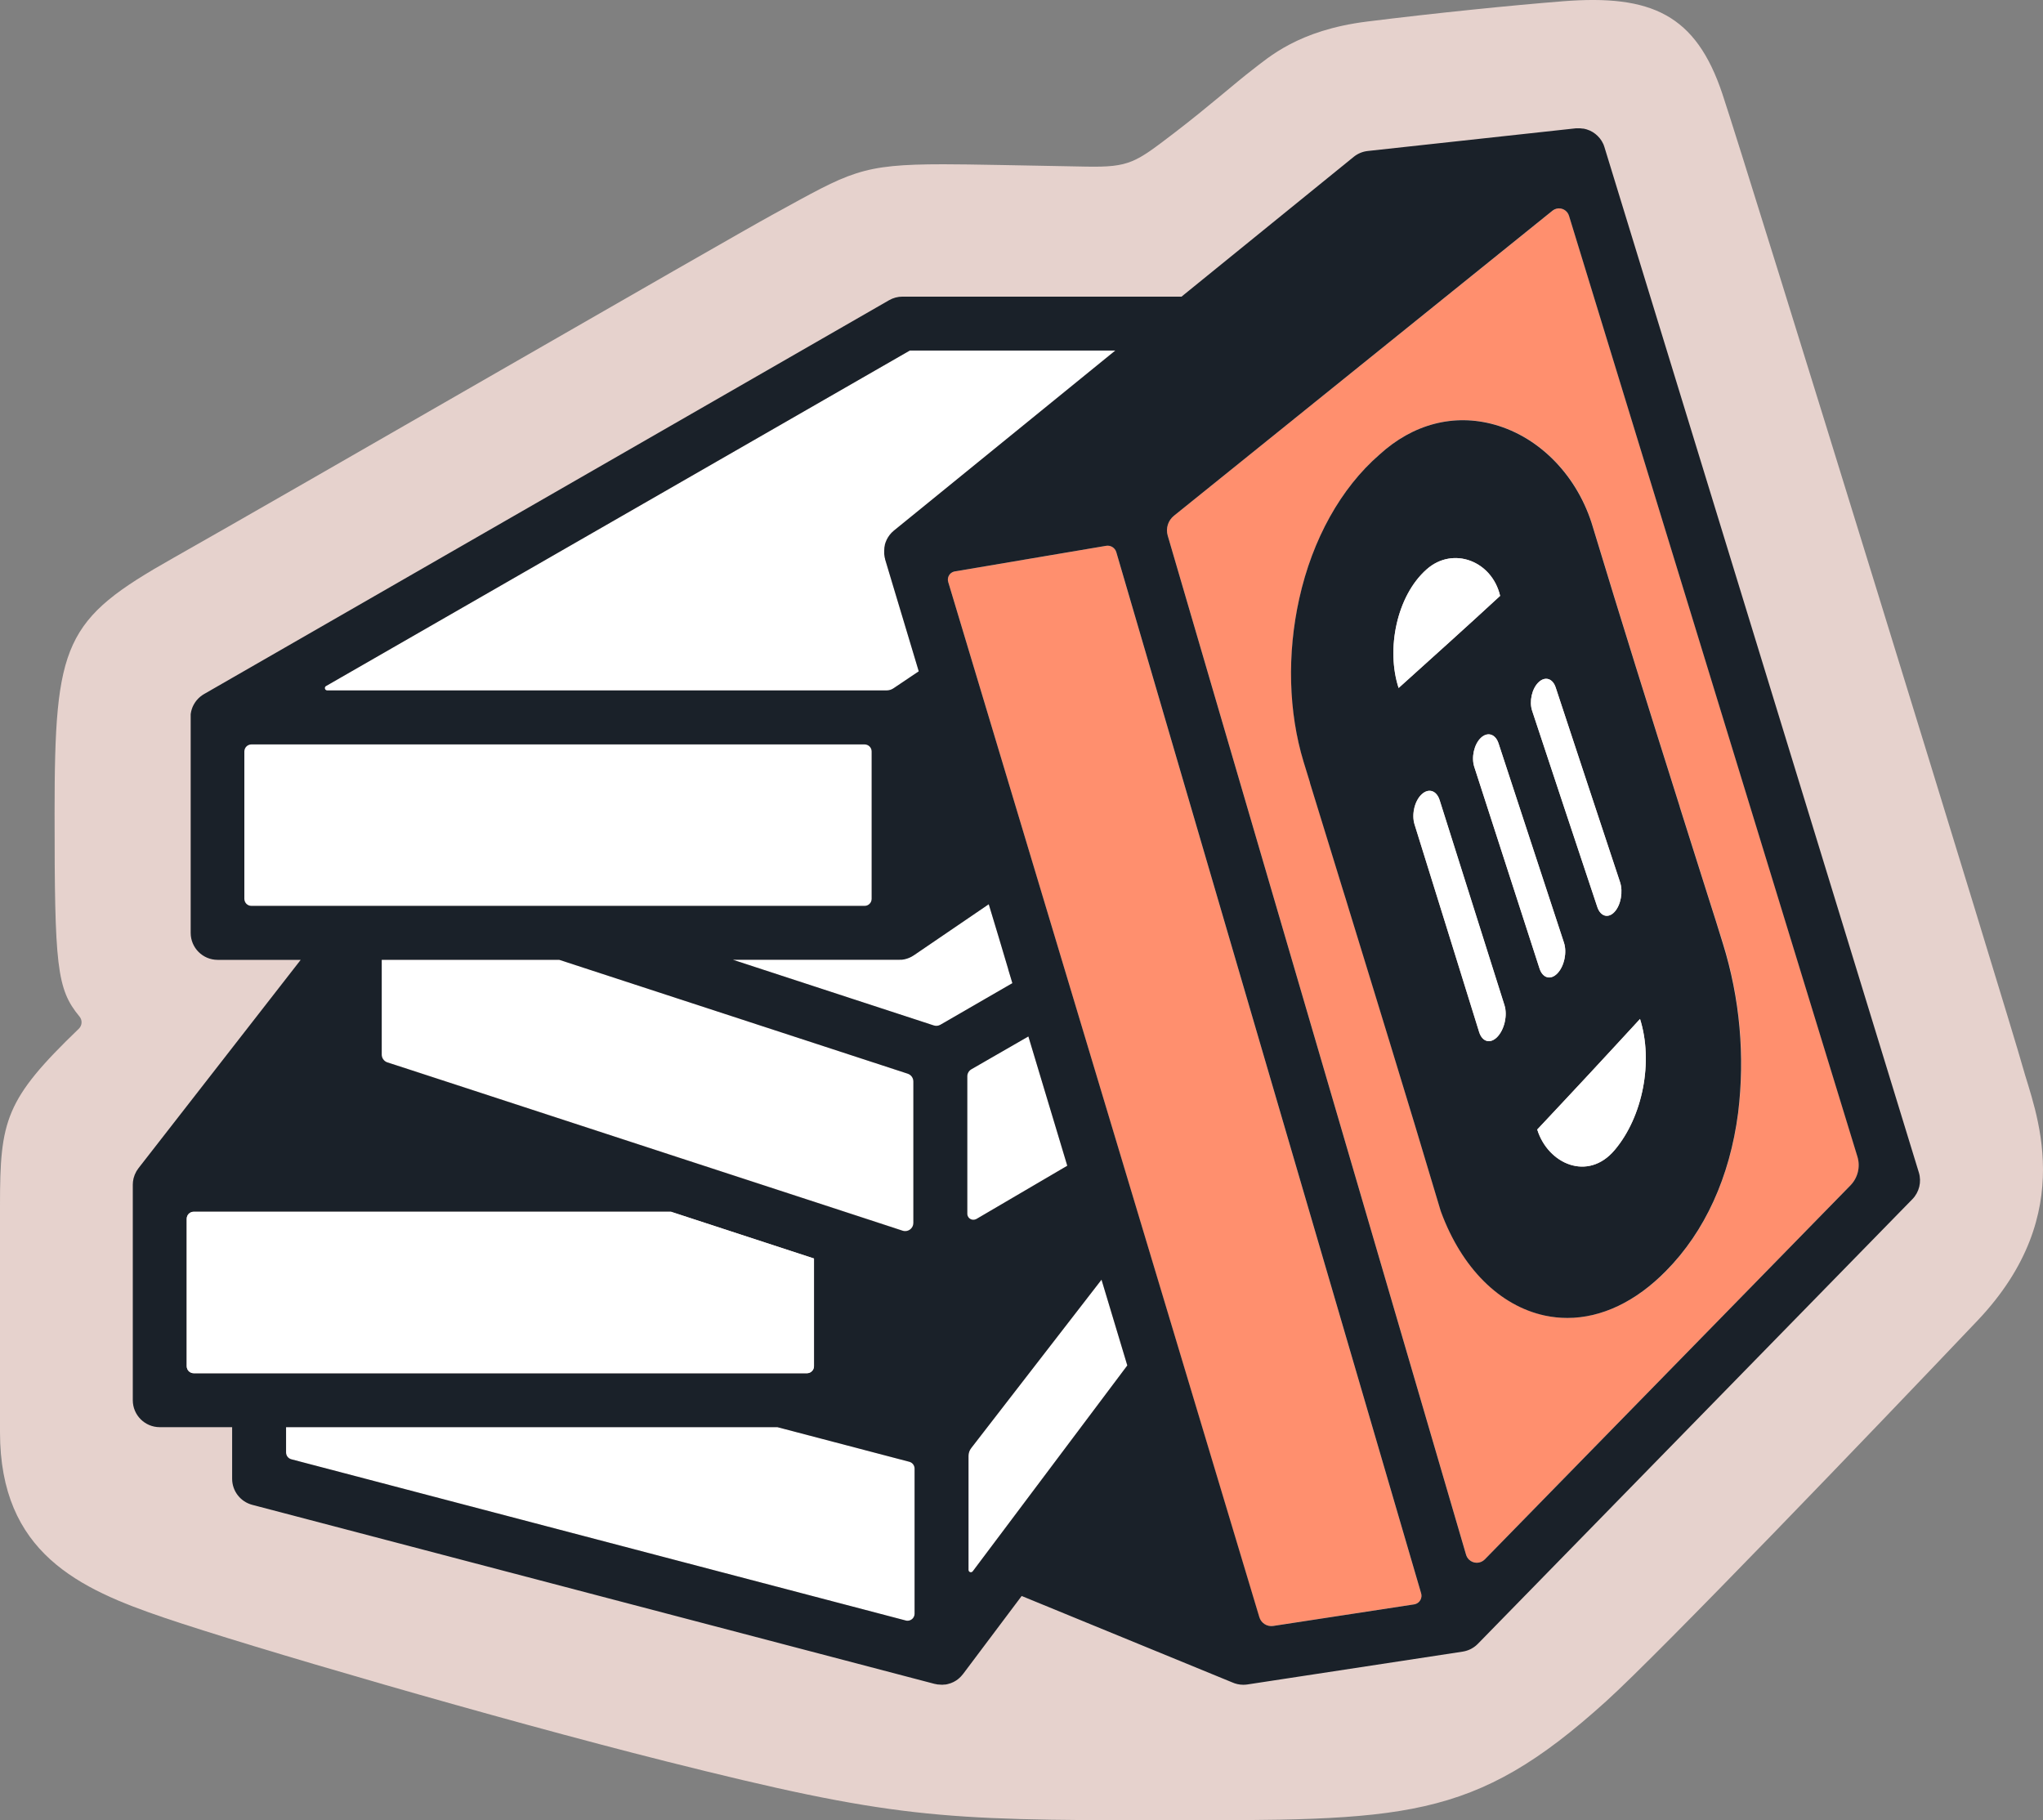
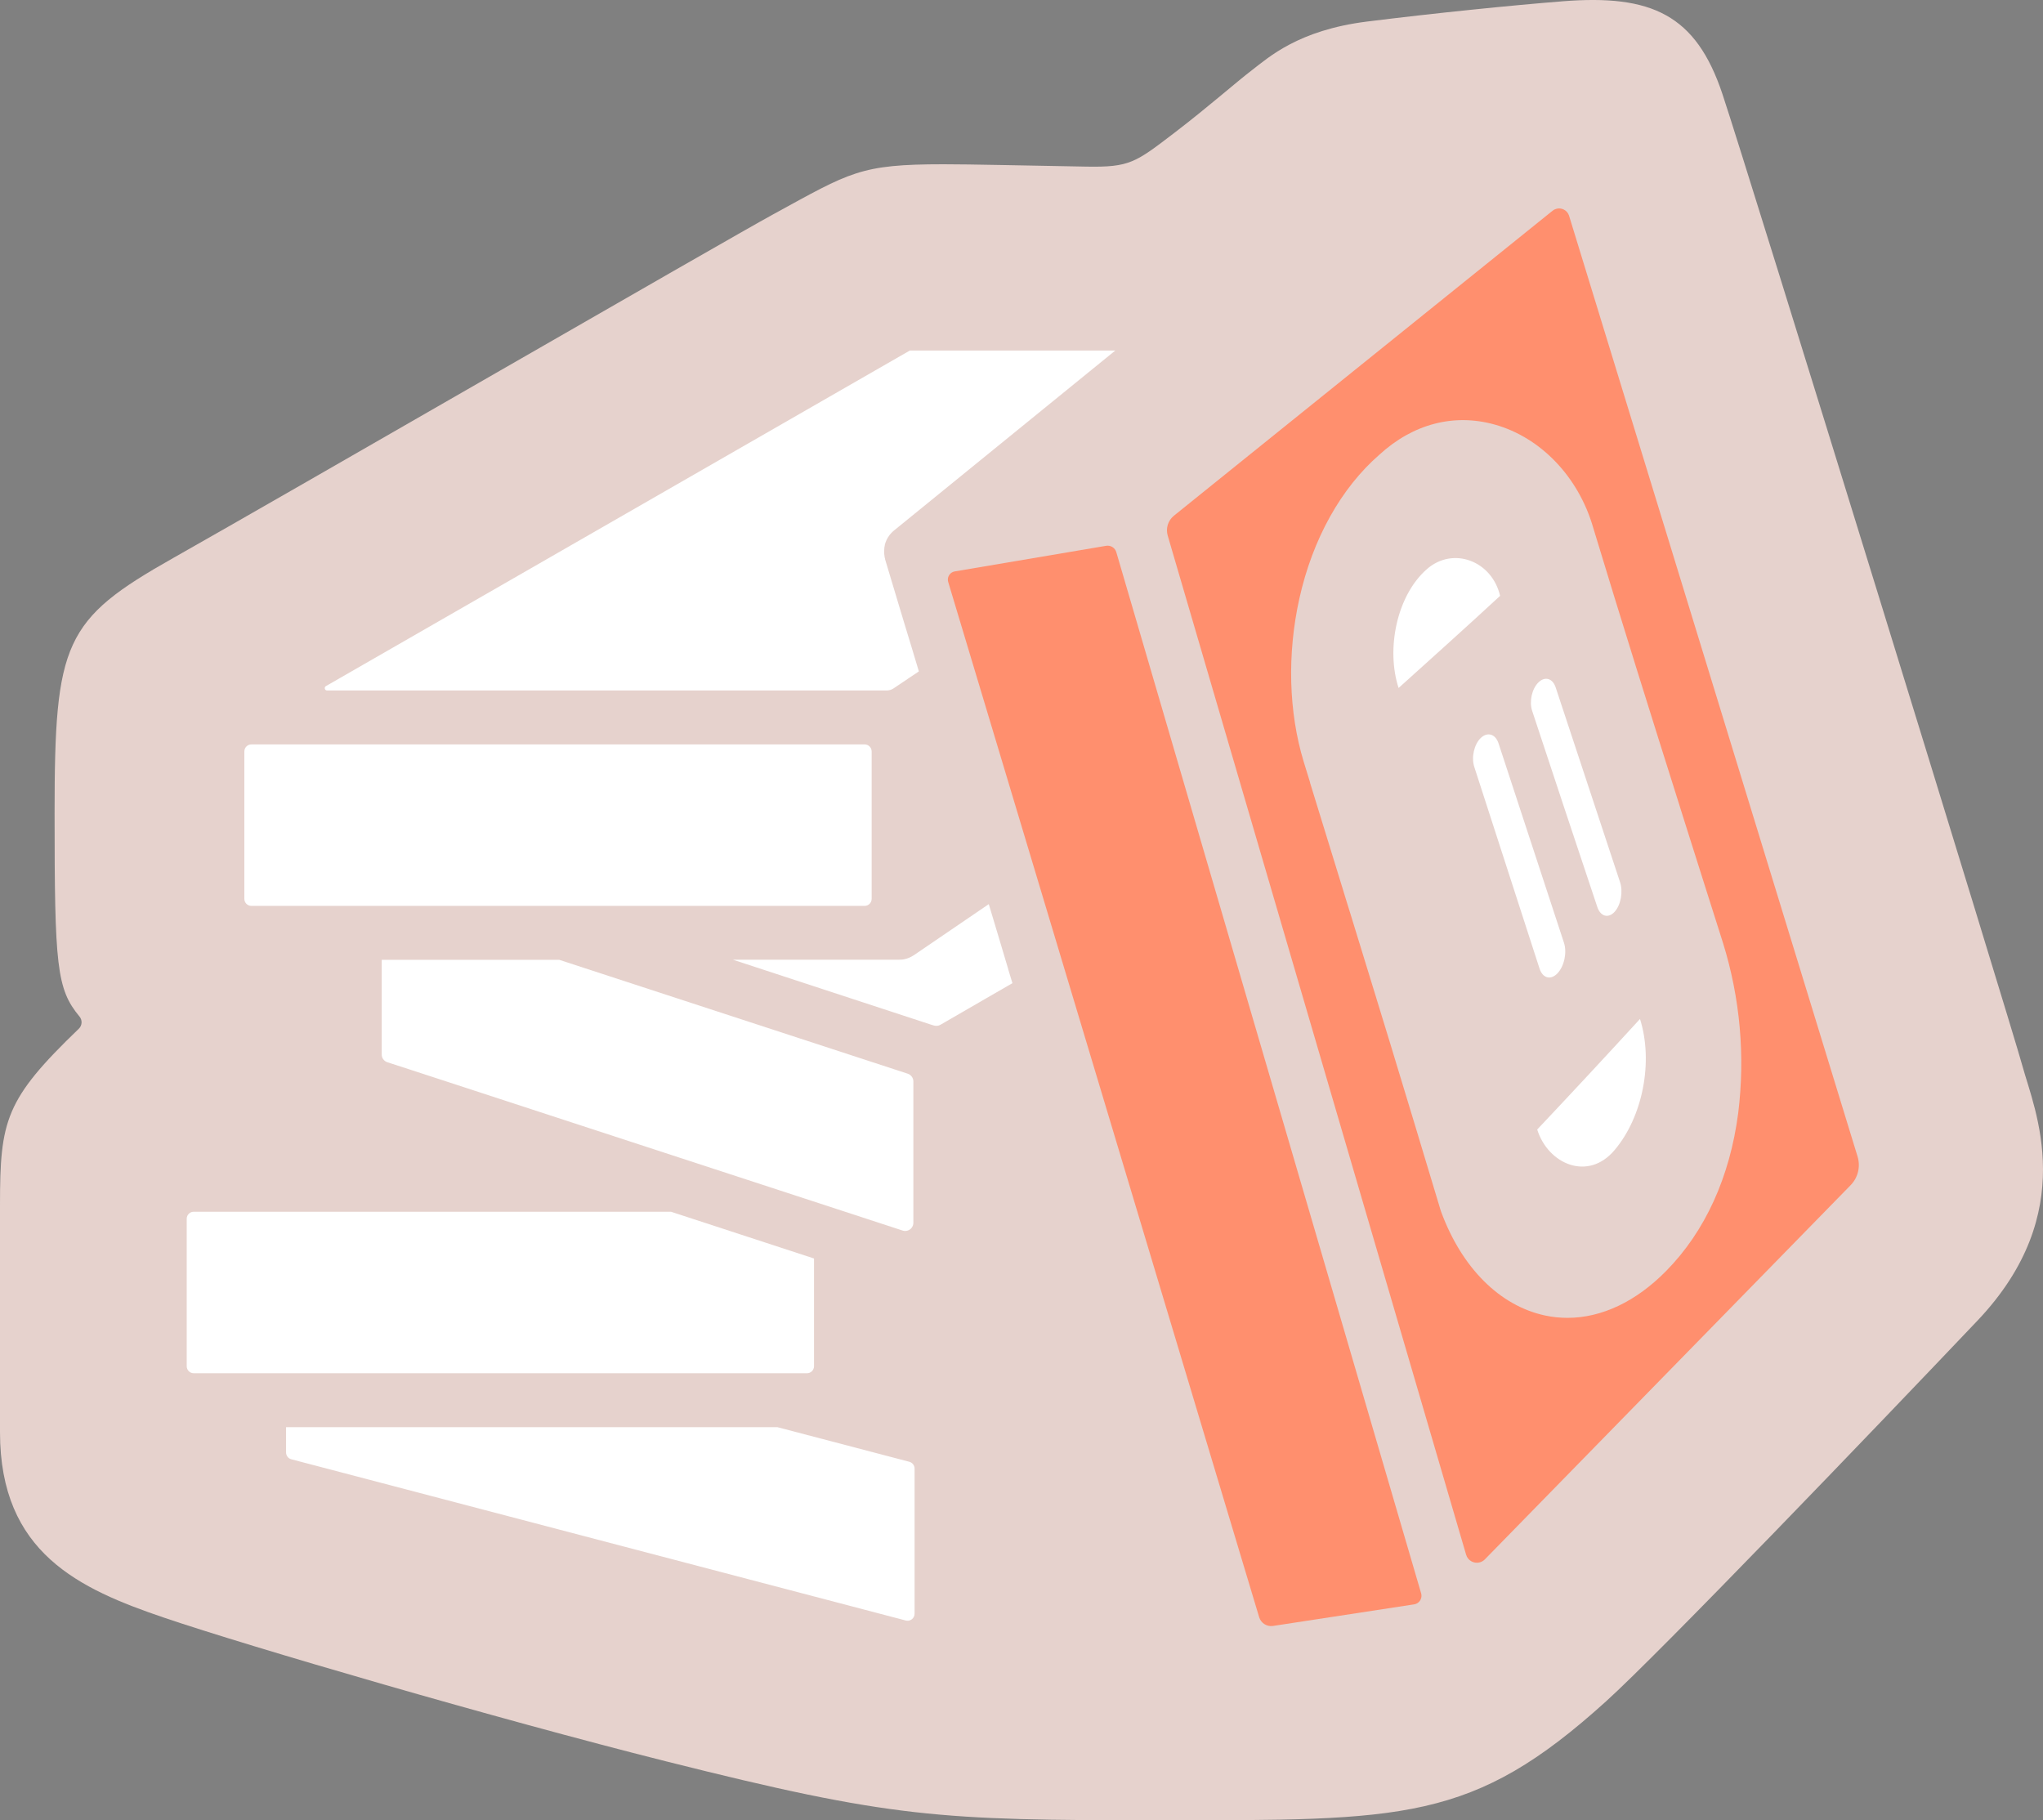
<svg xmlns="http://www.w3.org/2000/svg" id="Ebene_2" viewBox="0 0 871.29 776.26">
  <rect x="0" y="0" width="871.29" height="776.26" fill="#808080" stroke="none" />
  <defs>
    <style>.cls-1{fill:#fff;}.cls-2{fill:#e6d2cd;}.cls-3{fill:#ff8f6e;}.cls-4{fill:#1a2129;}</style>
  </defs>
  <g id="Ebene_1-2">
    <g id="Ebene_2-2">
      <g id="VHS">
        <path class="cls-2" d="m666.41.55c37.91-3,56.87,5.65,68.17,39.57,11.3,33.92,123,396.39,128,414.68s24.64,62.2-19.26,108.41-135.44,141.61-158.32,162.28c-57.08,51.66-85.9,50.77-191,50.77-93.56,0-113.51-.89-210.06-25.16-72.21-18.16-177.58-48.89-213.82-61.19S0,662.31,0,610.76v-96.76c0-36.26,2.21-45.09,33.62-75.3,1.44-1.39,1.57-3.65.29-5.19-9.77-11.77-10.63-21.51-10.63-86.78,0-72.83,4-82.47,50.54-108.74,46.54-26.27,235.12-135.23,256.06-146.66,32.92-18,36.91-21.28,72.49-21.28,11.59,0,33.26.51,60.86,1,18.62.33,20.95-1.66,37.91-14.63,14.11-10.79,25.94-21.28,32.92-26.61s19.62-16.95,48.88-20.61,62.56-7,83.47-8.65Z" />
        <path class="cls-1" d="m368.74,317.46H107.21c-1.66,0-3,1.34-3,3v62.86c0,1.66,1.34,3,3,3h261.53c1.66,0,3-1.34,3-3v-62.86c0-1.66-1.34-3-3-3Z" />
        <path class="cls-1" d="m385.48,265.19l-3.34-11.1-4.68-15.6v-.14c-.08-.3-.16-.6-.22-.9v-.19c-.07-.37-.11-.74-.15-1.11,0-.08,0-.16,0-.24v-1.21c0-.27.02-.54.06-.81v-.3c.05-.36.11-.72.2-1.08v-.16c.08-.3.17-.6.27-.89l.12-.33c.09-.25.2-.5.31-.74s.09-.2.13-.29c.33-.67.73-1.3,1.18-1.9.07-.08.14-.16.2-.25l.53-.61.25-.26c.19-.19.4-.38.6-.56l.23-.2.07-.06,94.39-76.76h-87.63l-249,143.09c-.48.27-.65.88-.38,1.36.18.32.51.51.88.51h238.61c1.07,0,2.12-.31,3-.91l6.78-4.56.27-.18,3.71-2.49-3-10-3.39-11.13Z" />
        <path class="cls-1" d="m387.81,623.38l-56.27-14.76H122v10.79c0,1.36.92,2.55,2.23,2.9l262.06,68.76c1.6.42,3.24-.54,3.66-2.14.06-.25.1-.5.1-.76v-61.88c0-1.37-.92-2.56-2.24-2.91Z" />
-         <path class="cls-1" d="m414.18,617.57c-.73.95-1.13,2.11-1.13,3.31v48.62c0,.55.45,1,1,1,.31,0,.61-.15.8-.4l65.91-87.8-11-36.57-55.58,71.84Z" />
        <path class="cls-1" d="m165.2,453l9.26,3,11.61,3.79,103.72,33.89,35.2,11.5,33.67,11,11.5,3.76,14.8,4.84c1.83.6,3.8-.41,4.4-2.24.11-.35.17-.71.17-1.08v-60.26c0-1.51-.97-2.85-2.41-3.32l-4.95-1.62-143.66-46.94h-75.71v40.41c0,.67.2,1.33.57,1.89.44.65,1.08,1.14,1.83,1.38Z" />
        <path class="cls-1" d="m398.24,437.32c.94.3,1.97.2,2.83-.3l19.16-11.08.14-.08,11.41-6.59-1.78-5.82v-.09l-4-13.43-4.31-14.36-31.93,21.76h0l-.22.13c-.2.14-.41.27-.63.39l-.36.19-.54.26-.4.17-.62.23-.33.11c-.3.1-.61.17-.92.24l-.36.07c-.23,0-.47.08-.7.1h-.34c-.34,0-.69.05-1,.05h-70.77l84.6,27.73,1.07.32Z" />
-         <path class="cls-1" d="m412.53,459v58.63c.02,1.42,1.19,2.55,2.61,2.53.29,0,.59-.06.86-.16.13-.04.26-.1.39-.16l29.38-17.22,9.36-5.49-1.44-4.81-4.88-16.32-3.24-10.78-7-23.28-24.31,14c-1.09.63-1.75,1.8-1.73,3.06Z" />
        <path class="cls-3" d="m792.21,493.21l-123.04-401.21c-.74-2.34-3.24-3.65-5.58-2.91-.52.16-1,.42-1.42.75l-132.63,106.81-28.91,23.29c-2.5,2.03-3.54,5.37-2.63,8.46l127.26,434.6c.73,2.53,3.38,3.99,5.91,3.25.79-.23,1.51-.66,2.09-1.25l156-159.59c3.14-3.22,4.27-7.9,2.95-12.2Zm-50.9-18.59c-3.55,27.38-14.18,50.61-30.73,67.38-12.9,13.12-27.58,20-42.07,20-3.22,0-6.42-.33-9.57-1-19.34-4.15-35.51-20.29-44.35-44.29-.08-.22-.16-.44-.22-.67-7.24-24.17-14.64-48.52-22-72.76l-.06-.18c-1.81-5.93-3.62-11.86-5.45-17.79,0-.15-.09-.31-.14-.47-3.6-11.71-7.18-23.37-10.75-35l-.45-1.45c-1-3.12-1.91-6.21-2.87-9.31s-1.9-6.16-2.84-9.23c-3.7-12-7.4-24-11.09-36,0-.06,0-.11,0-.17l-2.73-8.86c-6.44-21.23-7.09-45.92-1.84-69.57,5.62-25.33,17.75-47.12,34.18-61.39,14.31-13.1,31.74-17.65,49.09-12.81,19.63,5.47,35.74,22.27,42,43.85,12,39.63,24.55,79.67,37,119.06v.05c1.53,4.84,3.05,9.67,4.58,14.49,2.57,8.1,5.12,16.17,7.66,24.2l3.32,10.45h0l2.85,9c7.28,23.42,9.49,48.13,6.48,72.47Z" />
        <path class="cls-3" d="m476.08,235.47c-.55-1.87-2.42-3.03-4.34-2.71l-64.55,10.92c-1.93.33-3.23,2.15-2.9,4.08.02.15.06.29.1.43l132.61,441.46c.77,2.55,3.29,4.14,5.92,3.74l60.16-9.2c2.03-.31,3.42-2.2,3.11-4.23-.03-.17-.06-.33-.11-.49l-130-444Z" />
-         <path class="cls-4" d="m818.34,500L684.25,62.72c-.1-.33-.22-.66-.35-1-.03-.06-.06-.12-.08-.18,0-.09-.09-.18-.13-.27-.15-.32-.32-.64-.5-.95-.03-.06-.06-.12-.1-.18-.22-.34-.45-.68-.7-1l-.16-.2c-.24-.29-.48-.56-.74-.82l-.12-.13c-.29-.29-.6-.56-.92-.82l-.21-.16c-.3-.23-.61-.44-.92-.64-.05-.02-.09-.05-.13-.08-.36-.21-.72-.4-1.1-.58l-.25-.1c-.78-.34-1.6-.59-2.44-.75h-.25c-.42-.07-.84-.12-1.27-.14-.4-.02-.79-.02-1.19,0h-.62l-88.76,9.67c-2.2.24-4.28,1.11-6,2.51l-73.42,59.6h-119c-2.01,0-3.99.53-5.73,1.53L87,296l-.4.25-.36.23c-.57.39-1.11.83-1.6,1.32l-.18.19c-.18.18-.35.37-.52.57l-.22.27-.4.54-.23.34c-.11.17-.21.34-.31.52l-.22.38c-.1.18-.18.37-.27.55l-.18.39c-.12.3-.23.6-.33.91,0,.13-.08.28-.12.42-.04.14-.11.39-.15.6-.04.21-.06.28-.08.42s-.08.44-.11.67c-.03.23,0,.24,0,.37v92.89c0,6.35,5.15,11.5,11.5,11.5h35.42l-69.19,88.86-.11.17c-.26.34-.49.69-.71,1.05l-.12.21c-.24.43-.45.87-.64,1.32-.03.06-.05.13-.07.2-.15.39-.28.79-.39,1.19-.02.1-.05.21-.08.31-.2.86-.3,1.73-.3,2.61v91.87c0,6.35,5.15,11.5,11.5,11.5h30.87v22c0,5.23,3.53,9.79,8.58,11.12l291.05,76.37h.06c.42.11.86.19,1.29.25h.25c.44.05.88.08,1.32.09h.05c.38,0,.75,0,1.12-.07h.35c.3,0,.61-.1.91-.16l.26-.06c.38-.09.75-.2,1.12-.33l.25-.09c.29-.11.58-.23.86-.37l.3-.14c.35-.18.69-.37,1-.58.25-.16.5-.33.73-.52.05-.03.1-.07.14-.12.18-.14.35-.29.51-.44.16-.15.34-.3.49-.46.15-.16.29-.31.43-.47.16-.17.32-.35.46-.54l.15-.17,25.03-33.32,89.72,36.81h0c1.47.67,3.1,1.05,4.81,1.05.59,0,1.17-.05,1.75-.13l91.81-14,.25-.06c.21,0,.43-.08.64-.13l.52-.13.62-.2.5-.18.61-.27.46-.22.59-.35c.14-.08.29-.16.42-.25l.58-.42.38-.29c.19-.15.36-.33.54-.49l.34-.32,185.32-189.63c2.94-3.01,4-7.38,2.77-11.4ZM139,292.59l249-143.09h87.64l-94.39,76.76-.07.06-.23.2c-.2.18-.41.37-.6.56l-.25.26-.53.61c-.06.09-.13.17-.2.25-.45.6-.85,1.23-1.18,1.9,0,.09-.09.19-.13.29-.04.1-.22.49-.31.74l-.12.33c-.1.29-.19.59-.27.89v.16c-.09.36-.15.72-.2,1.08v.3c0,.27-.02.54-.06.81v1.21c0,.08,0,.16,0,.24,0,.37.08.74.15,1.11v.19c.06.3.14.6.22.9v.14l4.68,15.6,3.34,11.1,3.33,11.1,3,10-3.71,2.49-.27.18-6.78,4.56c-.88.6-1.93.92-3,.91h-238.52c-.55,0-1-.45-1-1,0-.34.17-.65.46-.84Zm292.75,126.68l-11.41,6.59-.14.08-19.13,11.06c-.86.5-1.89.6-2.83.3l-1.07-.35-84.6-27.65h70.67c.35.02.7,0,1.04-.03h.05s.34,0,.34,0c.23,0,.47-.06.7-.1l.36-.07c.31-.07.62-.14.92-.24l.33-.11.62-.23.4-.17.54-.26.36-.19c.22-.12.43-.25.63-.39l.22-.13,31.93-21.76,4.32,14.31,4,13.43v.09l1.75,5.82Zm-245.68,40.59l-11.61-3.79-9.26-3c-.75-.25-1.4-.75-1.83-1.42-.37-.56-.57-1.22-.57-1.89v-40.44h75.71l143.66,46.94,4.95,1.62c1.44.47,2.41,1.81,2.41,3.32v60.33c0,1.93-1.56,3.49-3.49,3.49-.37,0-.73-.06-1.08-.17l-14.8-4.85-11.5-3.76-33.67-11-35.2-11.49-103.72-33.89Zm259.74,42.76l-29.38,17.22c-.13.06-.26.12-.39.16-1.32.52-2.81-.13-3.33-1.45-.12-.3-.18-.62-.18-.94v-58.61c0-1.24.67-2.38,1.74-3l24.31-14,7,23.28,3.23,10.72,4.92,16.35,1.44,4.78-9.36,5.49Zm-338.6-116.3c-1.66,0-3-1.34-3-3v-62.86c0-1.66,1.34-3,3-3h261.53c1.66,0,3,1.34,3,3v62.86c0,1.66-1.34,3-3,3H107.21Zm-24.58,199.3c-1.66,0-3-1.34-3-3v-62.87c0-1.66,1.34-3,3-3h203.5l61,19.94v45.93c0,1.66-1.34,3-3,3H82.63Zm307.42,102.55c0,1.66-1.35,3-3,3-.26,0-.51-.03-.76-.1l-262.06-68.76c-1.31-.35-2.23-1.54-2.23-2.9v-10.79h209.54l56.27,14.76c1.32.35,2.24,1.54,2.24,2.91v61.88Zm23.4-17.87c-.25-.19-.4-.49-.4-.8v-48.62c0-1.2.4-2.36,1.13-3.31l55.59-71.84,11,36.57-65.92,87.8c-.33.44-.96.53-1.4.2Zm190.13,13.78c-.15.05-.31.08-.47.11l-60.11,9.2c-2.63.4-5.15-1.19-5.92-3.74l-132.69-441.46c-.56-1.87.5-3.85,2.37-4.41.14-.04.28-.08.43-.1l64.55-10.92c1.92-.32,3.79.84,4.34,2.71l130,444c.58,1.96-.54,4.03-2.5,4.61Zm185.66-178.64l-156,159.56c-1.84,1.89-4.86,1.93-6.75.09-.59-.58-1.02-1.3-1.25-2.09l-127.24-434.6c-.9-3.1.15-6.43,2.66-8.46l28.91-23.29,132.56-106.83c1.93-1.52,4.73-1.19,6.25.74.33.42.59.91.75,1.42l123,401.23c1.34,4.3.23,8.98-2.89,12.22h0Z" />
-         <path class="cls-4" d="m731.93,393.24h0l-3.32-10.45c-2.54-8-5.09-16.07-7.66-24.2-1.52-4.83-3.05-9.66-4.58-14.49v-.1c-12.45-39.39-25-79.43-37-119.06-6.29-21.58-22.4-38.38-42-43.85-17.35-4.84-34.78-.29-49.09,12.81-16.43,14.27-28.56,36.06-34.18,61.39-5.25,23.65-4.6,48.34,1.84,69.57l2.73,8.86c0,.06,0,.11,0,.17,3.69,12,7.39,24,11.09,36,.94,3.07,1.89,6.14,2.84,9.23,1,3.1,1.91,6.19,2.87,9.31l.45,1.45c3.57,11.59,7.16,23.26,10.75,35,.05.16.09.32.14.47,1.82,5.92,3.64,11.85,5.45,17.79l.06.18c7.41,24.24,14.81,48.59,22,72.76.06.23.14.45.22.67,8.84,24,25,40.14,44.35,44.29,3.15.67,6.35,1,9.57,1,14.53,0,29.17-6.92,42.07-20.07,16.55-16.74,27.18-40,30.73-67.35,2.98-24.31.76-48.98-6.53-72.37l-2.8-9.01Zm-75.82-102.24c2.79-2.72,6.08-1.74,7.36,2.19,9.09,27.7,18.23,55.37,27.44,83,1.36,4.08.34,9.74-2.34,12.67s-6,2-7.37-2.11c-9.28-27.88-18.54-55.77-27.78-83.67-1.31-3.96-.1-9.37,2.69-12.08Zm8.16,124c-2.88,3.06-6.35,2.17-7.7-2-9.27-28.67-18.55-57.33-27.83-86-1.32-4.09-.06-9.62,2.8-12.35s6.23-1.67,7.55,2.36c9.27,28.34,18.58,56.67,27.91,84.99,1.35,4.09.15,9.93-2.73,13h0Zm-55.8-172.23c11.26-9.91,27.83-3.55,31.31,11.34-14.32,13.22-28.82,26.24-43.29,39.29-5.41-16.49-.87-39.33,11.98-50.64h0Zm30.14,199.36c-3,3.16-6.49,2.25-7.82-2-9.15-29.53-18.33-59.05-27.55-88.56-1.31-4.23,0-10,3-12.77s6.39-1.7,7.71,2.47c9.21,29.17,18.42,58.34,27.65,87.5,1.33,4.23,0,10.23-2.99,13.35h0Zm50,48.33c-11.37,13.48-28.44,6-33-8.76,14.67-15.64,29.28-31.36,43.84-47.15,5.72,18.16,1.2,41.65-10.82,55.9h-.02Z" />
        <path class="cls-1" d="m213.39,516.75H82.63c-1.66,0-3,1.34-3,3v62.87c0,1.66,1.34,3,3,3h261.53c1.66,0,3-1.34,3-3v-45.93l-61-19.94h-72.77Z" />
        <path class="cls-1" d="m608.47,242.76c-12.85,11.31-17.39,34.15-12,50.63,14.47-13.05,29-26.07,43.29-39.29-3.46-14.89-20.03-21.25-31.29-11.34Z" />
        <path class="cls-1" d="m699.42,434.54c-14.5,15.83-29.11,31.54-43.84,47.15,4.61,14.73,21.68,22.24,33,8.76,12.07-14.25,16.59-37.74,10.84-55.91Z" />
        <path class="cls-1" d="m631.54,314.68c-2.86,2.73-4.12,8.26-2.8,12.35,9.26,28.67,18.54,57.33,27.83,86,1.35,4.18,4.82,5.07,7.7,2s4.08-8.9,2.72-13c-9.33-28.35-18.63-56.7-27.9-85.03-1.32-4-4.69-5-7.55-2.32Z" />
        <path class="cls-1" d="m681.2,386.76c1.36,4.09,4.69,5,7.37,2.11s3.7-8.59,2.34-12.67c-9.17-27.66-18.31-55.33-27.44-83-1.28-3.93-4.57-4.91-7.36-2.19s-4,8.14-2.69,12.11c9.21,27.92,18.47,55.8,27.78,83.64Z" />
-         <path class="cls-1" d="m614,341.24c-1.32-4.17-4.76-5.28-7.71-2.47s-4.31,8.54-3,12.77c9.2,29.51,18.38,59.03,27.55,88.56,1.33,4.27,4.84,5.18,7.82,2s4.32-9.14,3-13.38c-9.24-29.15-18.46-58.31-27.66-87.48Z" />
      </g>
    </g>
  </g>
</svg>